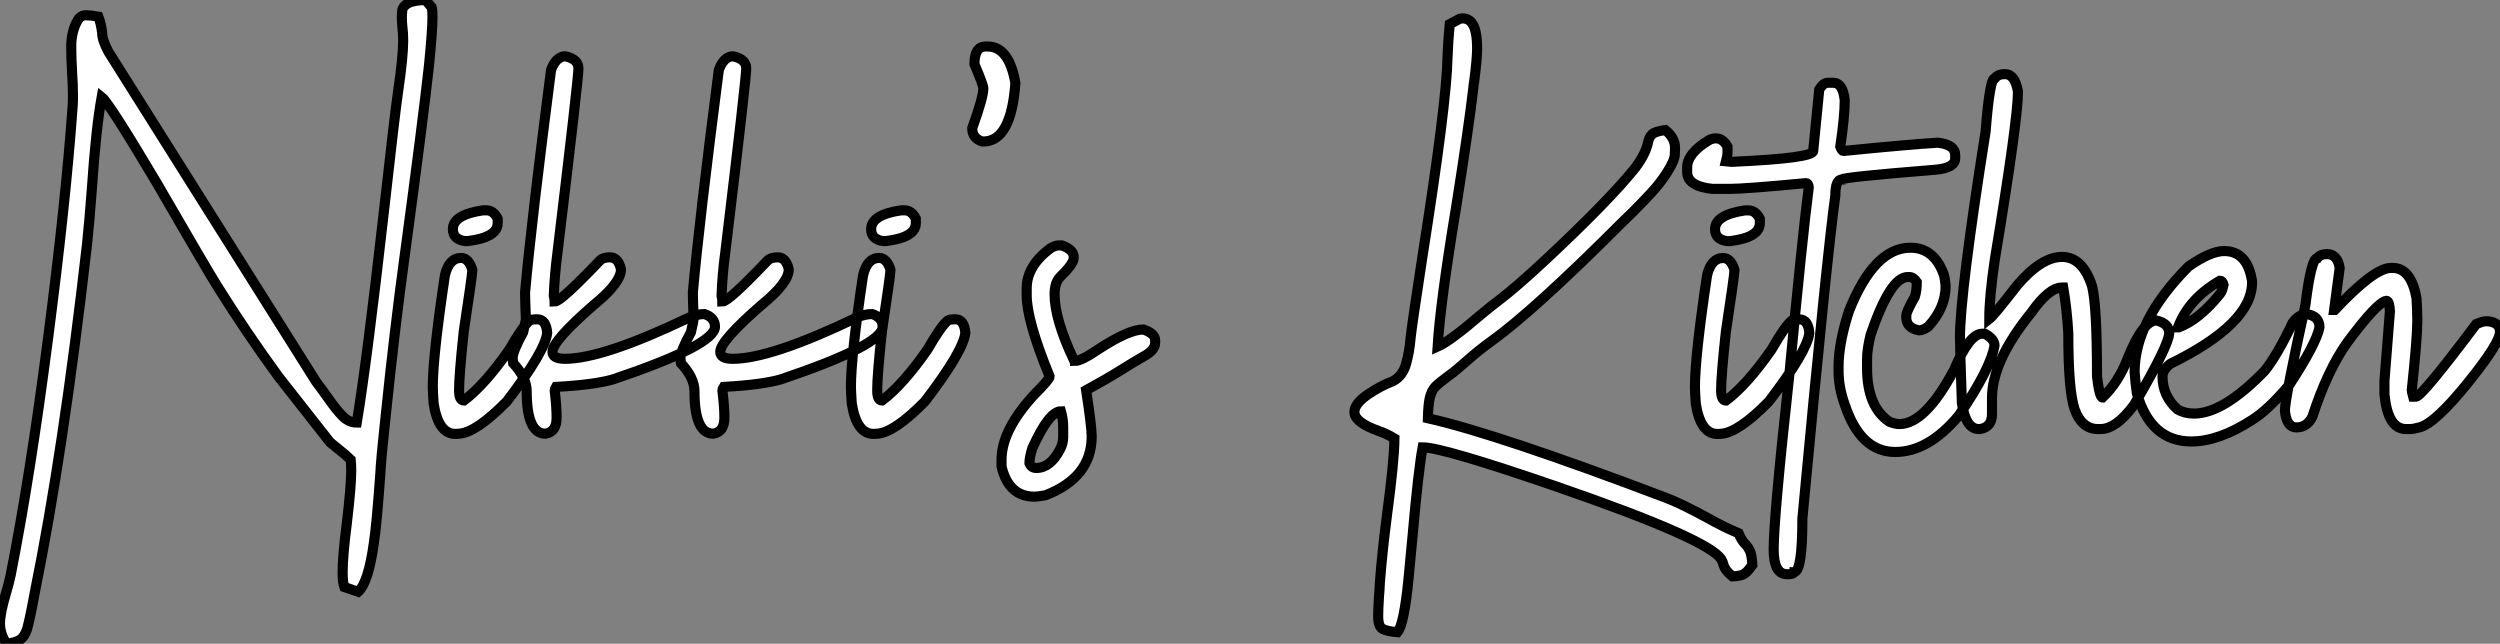
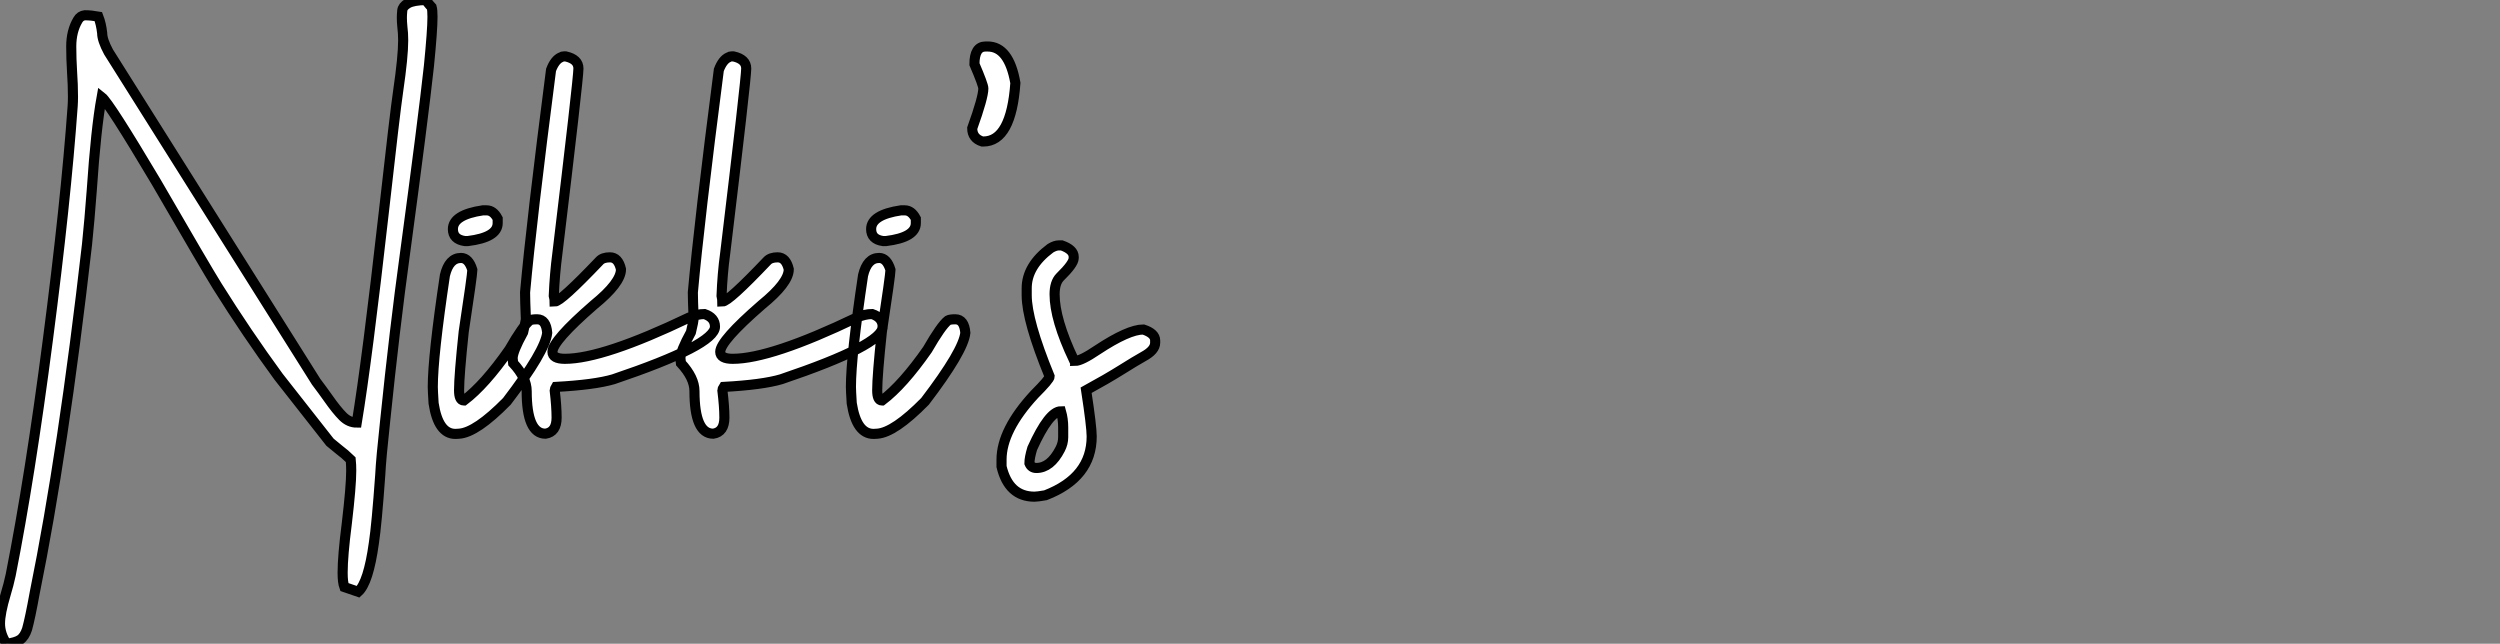
<svg xmlns="http://www.w3.org/2000/svg" viewBox="2.003 -6.16 247.344 63.69">
  <rect x="2.003" y="-6.16" width="247.344" height="63.69" fill="#808080" stroke="none" />
  <path d="M2.84 21.03L2.84 21.03Q2.19 20.07 2.19 19.03L2.19 19.03Q2.19 18.02 2.76 16.11L2.76 16.11Q3.04 15.20 3.25 14.22L3.25 14.22Q5.17 4.51 6.93-9.06Q8.70-22.64 9.38-32.16L9.38-32.16Q9.41-32.59 9.41-33.09L9.41-33.09Q9.41-34.26 9.32-35.56Q9.24-36.86 9.24-38.06L9.24-38.06Q9.24-39.59 9.90-40.69L9.90-40.69Q10.14-41.10 10.58-41.15L10.58-41.15Q11.21-41.15 11.92-41.02L11.92-41.02Q12.20-40.30 12.30-39.38L12.30-39.38Q12.30-38.69 12.93-37.52L12.93-37.52L33.47-4.89Q34.15-3.99 34.67-3.25L34.67-3.25Q35.49-2.08 36.11-1.46Q36.72-0.85 37.49-0.85L37.49-0.85Q38.50-6.95 40.17-21.71L40.17-21.71Q41.26-31.45 41.59-33.69L41.59-33.69Q42.08-37.05 42.08-38.66L42.08-38.66Q42.08-39.40 42-40.00L42-40.00Q41.95-40.50 41.95-40.91L41.95-40.91Q41.95-41.21 41.99-41.62Q42.03-42.03 42.55-42.33Q43.07-42.63 44.32-42.66L44.32-42.66Q44.49-42.41 44.71-42.16L44.71-42.16L44.90-41.95Q44.98-41.67 44.98-40.99L44.98-40.99Q44.98-39.68 44.63-36.15L44.63-36.15Q44.05-30.84 42.25-17.50L42.25-17.50Q41.23-10.09 40.30-1.04L40.30-1.04Q39.89 2.71 39.81 4.35L39.81 4.35Q39.46 9.24 39.18 11.07L39.18 11.07Q38.64 14.98 37.63 15.89L37.63 15.89L36.26 15.42Q36.09 14.96 36.09 14L36.09 14Q36.09 12.36 36.50 9.16L36.50 9.16Q36.94 5.44 36.94 3.91L36.94 3.91Q36.94 3.31 36.89 2.82L36.89 2.82Q36.26 2.21 35.74 1.83L35.74 1.83L34.84 1.09L29.75-5.39Q26.61-9.68 23.68-14.36L23.68-14.36Q22.53-16.21 17.64-24.66L17.64-24.66Q12.99-32.48 12.25-33.06L12.25-33.06Q11.68-29.91 11.27-23.84L11.27-23.84Q11.05-20.89 10.80-18.48L10.80-18.48Q8.45 2.11 5.63 15.97L5.63 15.97Q5.17 18.51 4.87 19.58L4.87 19.58Q4.62 20.34 4.18 20.63Q3.75 20.92 2.84 21.03ZM49.96-21.85L50.34-21.85Q51.00-21.85 51.43-21.03L51.43-21.03L51.43-20.59Q51.43-19.17 48.48-18.81L48.48-18.81L48.18-18.81Q47.00-18.98 47.00-19.99L47.00-19.99Q47.00-21.41 49.96-21.85L49.96-21.85ZM47.61 0.25L47.25 0.27Q45.55 0.27 45.09-2.76L45.09-2.76Q45.01-4.02 45.01-4.38L45.01-4.38Q45.01-7.41 46.21-15.42L46.21-15.42Q46.62-17.14 47.80-17.14L47.80-17.14Q48.56-17.14 48.92-15.97L48.92-15.97L48.92-15.94Q48.92-15.45 48.07-9.84L48.07-9.84Q47.61-5.50 47.61-4.05L47.61-4.05Q47.61-3.04 48.07-3.04L48.07-3.04L48.10-3.04Q50.15-4.59 52.58-8.07L52.58-8.07Q53.95-10.45 54.61-10.96L54.61-10.96Q54.80-11.07 55.34-11.07L55.34-11.07Q56.22-11.07 56.33-9.73L56.33-9.73Q56.14-7.93 52.34-2.95L52.34-2.95Q49.30 0.14 47.61 0.25L47.61 0.25ZM56.16 0.25L56.16 0.25Q54.30 0.25 54.30-3.96L54.30-3.96Q54.30-5.28 52.96-6.73L52.96-6.73L52.91-7.22Q52.91-7.90 53.95-9.79L53.95-9.79Q54.22-10.96 54.22-11.10L54.22-11.10Q54.14-13.02 54.14-13.73L54.14-13.73Q54.77-20.75 56.71-35.74L56.71-35.74Q57.09-36.75 57.70-37.00L57.70-37.00Q57.80-37.08 57.97-37.08L57.97-37.08L58.16-37.08Q59.42-36.80 59.42-35.88L59.42-35.88Q59.42-34.86 57.34-17.61L57.34-17.61Q57.07-15.56 56.98-13.40L56.98-13.40Q57.07-13.02 57.07-12.82L57.07-12.82Q57.67-12.82 61.50-16.84L61.50-16.84Q61.82-17.20 62.54-17.20L62.54-17.20Q63.36-17.20 63.63-16.02L63.63-16.02Q63.63-14.68 60.95-12.50L60.95-12.50Q56.85-8.94 56.85-7.85L56.85-7.85Q56.85-7.16 58.08-7.16L58.08-7.16Q61.85-7.16 70.36-11.24L70.36-11.24Q71.18-11.59 71.89-11.59L71.89-11.59Q72.93-11.24 72.93-10.34L72.93-10.34Q72.93-8.53 62.89-5.14L62.89-5.14Q61.03-4.59 57.20-4.38L57.20-4.38Q57.07-4.16 57.07-4.05L57.07-4.05Q57.26-2.43 57.26-1.34L57.26-1.34Q57.26 0.08 56.16 0.25ZM72.76 0.25L72.76 0.25Q70.90 0.25 70.90-3.96L70.90-3.96Q70.90-5.28 69.56-6.73L69.56-6.73L69.51-7.22Q69.51-7.90 70.55-9.79L70.55-9.79Q70.82-10.96 70.82-11.10L70.82-11.10Q70.74-13.02 70.74-13.73L70.74-13.73Q71.37-20.75 73.31-35.74L73.31-35.74Q73.69-36.75 74.29-37.00L74.29-37.00Q74.40-37.08 74.57-37.08L74.57-37.08L74.76-37.08Q76.02-36.80 76.02-35.88L76.02-35.88Q76.02-34.86 73.94-17.61L73.94-17.61Q73.66-15.56 73.58-13.40L73.58-13.40Q73.66-13.02 73.66-12.82L73.66-12.82Q74.27-12.82 78.09-16.84L78.09-16.84Q78.42-17.20 79.13-17.20L79.13-17.20Q79.95-17.20 80.23-16.02L80.23-16.02Q80.23-14.68 77.55-12.50L77.55-12.50Q73.45-8.94 73.45-7.85L73.45-7.85Q73.45-7.16 74.68-7.16L74.68-7.16Q78.45-7.16 86.95-11.24L86.95-11.24Q87.77-11.59 88.48-11.59L88.48-11.59Q89.52-11.24 89.52-10.34L89.52-10.34Q89.52-8.53 79.49-5.14L79.49-5.14Q77.63-4.59 73.80-4.38L73.80-4.38Q73.66-4.16 73.66-4.05L73.66-4.05Q73.86-2.43 73.86-1.34L73.86-1.34Q73.86 0.08 72.76 0.25ZM91.33-21.85L91.71-21.85Q92.37-21.85 92.80-21.03L92.80-21.03L92.80-20.59Q92.80-19.17 89.85-18.81L89.85-18.81L89.55-18.81Q88.38-18.98 88.38-19.99L88.38-19.99Q88.38-21.41 91.33-21.85L91.33-21.85ZM88.98 0.25L88.62 0.27Q86.93 0.27 86.46-2.76L86.46-2.76Q86.38-4.02 86.38-4.38L86.38-4.38Q86.38-7.41 87.58-15.42L87.58-15.42Q87.99-17.14 89.17-17.14L89.17-17.14Q89.93-17.14 90.29-15.97L90.29-15.97L90.29-15.94Q90.29-15.45 89.44-9.84L89.44-9.84Q88.98-5.50 88.98-4.05L88.98-4.05Q88.98-3.04 89.44-3.04L89.44-3.04L89.47-3.04Q91.52-4.59 93.95-8.07L93.95-8.07Q95.32-10.45 95.98-10.96L95.98-10.96Q96.17-11.07 96.71-11.07L96.71-11.07Q97.59-11.07 97.70-9.73L97.70-9.73Q97.51-7.93 93.71-2.95L93.71-2.95Q90.67 0.14 88.98 0.25L88.98 0.25ZM99.48-28.66L99.48-28.66L99.37-28.66Q98.38-28.98 98.38-29.97L98.38-29.97Q99.48-33.03 99.48-33.91L99.48-33.91Q99.48-34.26 98.60-36.31L98.60-36.31Q98.60-38.06 99.70-38.06L99.70-38.06L99.91-38.06Q102.02-38.06 102.65-34.45L102.65-34.45Q102.24-28.66 99.48-28.66ZM104.54 6.48L104.54 6.48Q101.99 6.48 101.28 3.50L101.28 3.50L101.28 2.82Q101.28-0.11 104.54-3.64L104.54-3.64Q106.04-5.14 106.04-5.41L106.04-5.41Q103.77-10.94 103.77-13.45L103.77-13.45L103.77-14.14Q103.77-16.35 106.12-18.10L106.12-18.10Q106.59-18.38 106.94-18.38L106.94-18.38L107.24-18.38Q108.42-17.96 108.42-17.25L108.42-17.25L108.42-17.12Q108.42-16.57 107.08-15.26L107.08-15.26Q106.53-14.71 106.53-13.54L106.53-13.54Q106.53-11.07 108.42-7.08L108.42-7.08Q108.55-7.05 108.55-6.95L108.55-6.95Q109.16-6.95 110.77-8.04L110.77-8.04Q113.83-10.06 115.31-10.06L115.31-10.06Q116.48-9.68 116.48-8.97L116.48-8.97L116.48-8.75Q116.48-8.01 115.31-7.38L115.31-7.38Q114.54-6.95 113.12-6.06Q111.70-5.17 109.65-4.05L109.65-4.05Q110.20-0.46 110.20 0.52L110.20 0.52Q110.20 4.57 105.63 6.34L105.63 6.34Q104.84 6.48 104.54 6.48ZM104.73 3.64L104.73 3.64Q106.12 3.64 107.08 1.78L107.08 1.78Q107.38 1.20 107.38 0.60L107.38 0.60L107.38-0.38Q107.38-1.20 107.16-1.97L107.16-1.97Q105.98-1.97 104.32 1.70L104.32 1.70Q104.04 2.63 104.04 3.17L104.04 3.17Q104.23 3.64 104.73 3.64Z" fill="white" stroke="black" transform="translate(0 0) scale(1 1) translate(-0.188 36.5)" />
-   <path d="M6.45 19.88L6.45 19.88Q5.44 19.80 4.99 19.56Q4.54 19.33 4.54 18.29L4.54 18.29Q4.54 17.61 4.62 16.35L4.62 16.35Q4.68 15.78 4.70 15.07L4.70 15.07Q4.95 11.84 5.41 8.31L5.41 8.31Q6.13 2.93 6.15 0.71L6.15 0.71Q5.33 0.22 4.59-0.03L4.59-0.03Q2.19-0.88 2.19-1.91L2.19-1.91Q2.19-2.73 3.55-3.66L3.55-3.66Q4.81-4.51 5.99-4.95L5.99-4.95Q7-5.47 7.33-6.78L7.33-6.78Q7.63-7.88 7.74-9.16L7.74-9.16Q7.85-10.31 8.89-17.09L8.89-17.09Q11.32-32.48 11.40-36.97L11.40-36.97Q11.46-38.64 11.62-40.28L11.62-40.28L12.63-40.82L12.88-40.85Q13.54-40.85 13.89-40.28L13.89-40.28Q14.33-39.59 14.33-37.84L14.33-37.84Q14.33-36.89 14.05-34.70L14.05-34.70Q13.97-34.23 13.95-33.93L13.95-33.93Q13.51-30.11 12.25-22.15L12.25-22.15Q10.69-12.74 10.42-8.37L10.42-8.37Q11.62-8.89 14.71-11.54L14.71-11.54Q15.75-12.41 16.49-12.96L16.49-12.96Q18.21-14.27 20.95-16.82L20.95-16.82Q27.34-22.78 29.97-26.06L29.97-26.06Q31.01-27.45 31.23-28.55L31.23-28.55Q31.34-29.09 31.64-29.38Q31.94-29.67 32.95-29.80L32.95-29.80Q33.91-29.04 33.91-28.03L33.91-28.03Q33.91-27.97 33.89-27.40Q33.88-26.82 33.18-25.70Q32.48-24.58 31.55-23.58Q30.63-22.59 29.75-21.71L29.75-21.71L28.74-20.73Q19.91-11.89 15.67-8.86L15.67-8.86Q14.57-8.07 13.51-7.14L13.51-7.14Q12.77-6.48 12.00-5.85L12.00-5.85Q10.58-4.81 10.20-4.42Q9.82-4.02 9.65-3.32Q9.49-2.63 9.46-1.29L9.46-1.29Q16.32 0.25 33.03 6.59L33.03 6.59Q34.43 7.11 37.16 8.59L37.16 8.59Q38.75 9.49 40.20 10.09L40.20 10.09Q40.47 10.77 40.85 11.16L40.85 11.16Q41.13 11.43 41.32 11.84Q41.51 12.25 41.56 13.23L41.56 13.23L41.45 13.37Q41.10 13.89 40.76 14.11Q40.41 14.33 39.59 14.36L39.59 14.36Q38.83 13.75 38.69 13.15L38.69 13.15Q38.64 12.93 38.50 12.69L38.50 12.69Q37.32 10.69 22.09 5.44L22.09 5.44Q10.91 1.59 8.94 1.59L8.94 1.59Q8.53 3.77 7.96 10.17L7.96 10.17L7.55 14.52Q7.11 19.09 6.45 19.88ZM40.82-21.85L41.21-21.85Q41.86-21.85 42.30-21.03L42.30-21.03L42.30-20.59Q42.30-19.17 39.35-18.81L39.35-18.81L39.05-18.81Q37.87-18.98 37.87-19.99L37.87-19.99Q37.87-21.41 40.82-21.85L40.82-21.85ZM38.47 0.25L38.12 0.27Q36.42 0.27 35.96-2.76L35.96-2.76Q35.88-4.02 35.88-4.38L35.88-4.38Q35.88-7.41 37.08-15.42L37.08-15.42Q37.49-17.14 38.66-17.14L38.66-17.14Q39.43-17.14 39.79-15.97L39.79-15.97L39.79-15.94Q39.79-15.45 38.94-9.84L38.94-9.84Q38.47-5.50 38.47-4.05L38.47-4.05Q38.47-3.04 38.94-3.04L38.94-3.04L38.96-3.04Q41.02-4.59 43.45-8.07L43.45-8.07Q44.82-10.45 45.47-10.96L45.47-10.96Q45.66-11.07 46.21-11.07L46.21-11.07Q47.09-11.07 47.20-9.73L47.20-9.73Q47.00-7.93 43.20-2.95L43.20-2.95Q40.17 0.14 38.47 0.25L38.47 0.25ZM49.03-34.48L49.03-34.48L49.55-34.48Q50.53-34.48 50.70-32.73L50.70-32.73Q50.70-31.17 50.26-28.16L50.26-28.16Q50.42-27.73 50.56-27.73L50.56-27.73Q57.07-28.38 59.91-28.55L59.91-28.55Q61.63-28.36 61.63-27.32L61.63-27.32L61.63-27.02Q61.63-26.03 59.61-25.87L59.61-25.87Q50.42-25.13 50.42-24.91L50.42-24.91Q49.77-24.91 49.77-23.32L49.77-23.32Q48.97-17.64 46.51 8.64L46.51 8.64Q46.51 13.92 45.69 13.92L45.69 13.92Q45.66 14.14 45.12 14.14L45.12 14.14L44.98 14.14Q43.67 14.14 43.67 11.68L43.67 11.68Q43.67 8.56 45.20-5.41L45.20-5.41Q46.51-19.25 47.14-24.12L47.14-24.12Q47.11-24.55 46.87-24.55L46.87-24.55Q40.82-23.98 39.32-23.98L39.32-23.98L37.60-23.98Q35.11-24.25 35.11-25.65L35.11-25.65L35.11-26.09Q35.11-27.51 37.30-28.82L37.30-28.82Q37.63-28.98 37.95-28.98L37.95-28.98Q38.64-28.98 39.10-28.16L39.10-28.16L39.10-27.59Q39.10-27.23 38.96-26.71L38.96-26.71L39.46-26.66L39.62-26.66Q47.58-27.02 47.58-27.73L47.58-27.73L48.18-33.82Q48.59-34.48 49.03-34.48ZM55.70 2.05L55.70 2.05Q52.25 2.05 50.70-2.65L50.70-2.65Q50.09-4.32 50.09-5.99L50.09-5.99L50.09-6.40Q50.09-8.72 51.13-11.92L51.13-11.92Q53.62-18.16 57.20-18.16L57.20-18.16Q59.50-18.16 60.46-15.61L60.46-15.61Q60.59-15.34 60.68-14.36L60.68-14.36Q60.68-12.22 58.95-10.34L58.95-10.34Q58.43-9.98 58.05-9.98L58.05-9.98Q56.79-10.23 56.79-11.24L56.79-11.24L56.79-11.46Q56.79-11.81 57.64-13.32L57.64-13.32Q57.83-13.92 57.83-14.77L57.83-14.77Q57.50-15.26 57.07-15.26L57.07-15.26L56.93-15.26Q55.21-15.26 53.27-9.57L53.27-9.57Q52.91-8.12 52.91-7.16L52.91-7.16L52.91-6.26Q52.91-2.41 55.13-0.93L55.13-0.93Q55.73-0.71 56.11-0.71L56.11-0.71Q58.65-0.71 61.50-6.04L61.50-6.04Q63.03-9.65 64.29-9.65L64.29-9.65L64.56-9.65Q65.52-9.13 65.52-8.48L65.52-8.48Q65.16-6.23 61.99-1.56L61.99-1.56Q58.98 2.05 55.70 2.05ZM76.02-0.22L76.02-0.22L75.74-0.22Q74.16-0.22 73.45-2.16L73.45-2.16Q72.82-3.99 72.82-9.71L72.82-9.71Q72.68-12.11 72.32-14.22L72.32-14.22L72.19-14.22Q70.90-14.22 69.15-11.73L69.15-11.73Q65.27-6.95 65.27-3.28L65.27-3.28L65.27-1.70Q65.27-0.41 64.09-0.22L64.09-0.22L63.96-0.22Q62.67-0.22 62.29-2.79L62.29-2.79Q62.10-8.48 62.10-9.24L62.10-9.24Q62.10-13.62 64.64-29.67L64.64-29.67Q65.05-34.92 65.54-34.92L65.54-34.92Q65.87-35.33 66.45-35.33L66.45-35.33L66.58-35.33Q67.54-35.33 67.84-33.61L67.84-33.61Q67.84-30.82 65.54-16.93L65.54-16.93Q65.00-13.23 65.00-11.10L65.00-11.10Q65.43-11.43 67.76-14.44L67.76-14.44Q70.16-17.25 72.19-17.25L72.19-17.25Q74.24-17.25 75.17-14.36L75.17-14.36Q75.66-12.44 75.66-5.41L75.66-5.41Q75.91-3.34 76.21-3.34L76.21-3.34Q77.79-4.84 78.70-7.22L78.70-7.22Q80.20-10.96 81.54-10.96L81.54-10.96Q82.80-10.66 82.80-9.71L82.80-9.71Q82.80-8.56 79.32-2.60L79.32-2.60Q77.55-0.22 76.02-0.22ZM84.98 1.01L84.98 1.01Q80.96 1.01 79.60-3.77L79.60-3.77Q79.46-4.76 79.38-5.85L79.38-5.85Q79.38-10.94 84.71-16.30L84.71-16.30Q86.90-17.83 88.24-17.83L88.24-17.83Q90.54-17.83 91-14.85L91-14.85L91-14.71Q91-10.64 82.91-6.67L82.91-6.67Q82.14-6.07 82.14-5.41L82.14-5.41Q82.14-3.50 83.62-2.16L83.62-2.16Q84.33-1.75 85.26-1.75L85.26-1.75Q88.16-1.75 92.26-5.99L92.26-5.99Q93.49-7.52 95.02-10.75L95.02-10.75Q95.65-11.59 96.41-11.59L96.41-11.59Q97.67-11.40 97.67-10.28L97.67-10.28Q97.37-8.70 94.69-4.59L94.69-4.59Q92.56-2.08 91-1.12L91-1.12Q87.72 1.01 84.98 1.01ZM83.67-10.28L83.75-10.28Q85.78-11.05 87.83-13.59L87.83-13.59Q88.05-13.86 88.18-14.49L88.18-14.49Q88.07-14.90 87.83-14.90L87.83-14.90Q84.74-13.13 83.67-10.28L83.67-10.28ZM106.67-0.22L106.67-0.22L106.23-0.22Q104.43-0.22 104.10-3.64L104.10-3.64L104.10-5.00L104.64-11.87Q104.59-12.91 104.29-12.91L104.29-12.91Q103.41-12.80 100.43-8.80L100.43-8.80Q98.46-6.04 96.96-1.42L96.96-1.42Q96.44-0.38 95.38-0.38L95.38-0.38Q94.42-0.38 94.25-2.02L94.25-2.02Q94.25-3.25 96.28-12.50L96.28-12.50Q96.85-17.12 97.45-17.12L97.45-17.12Q97.75-17.53 98.41-17.53L98.41-17.53Q99.45-17.53 99.67-16.16L99.67-16.16L99.12-12.00L99.18-12.00Q103.09-16.16 104.73-16.16L104.73-16.16L104.92-16.16Q106.72-16.16 107.27-13.18L107.27-13.18Q107.35-11.87 107.35-10.96L107.35-10.96Q107.35-9.21 106.80-4.05L106.80-4.05Q106.80-3.94 106.94-3.42L106.94-3.42L107.21-3.42Q107.79-3.42 113.18-10.61L113.18-10.61Q113.83-10.88 114.08-10.88L114.08-10.88L114.35-10.88Q115.53-10.75 115.53-9.84L115.53-9.84Q115.53-8.72 112.30-4.73Q109.07-0.74 107.54-0.38L107.54-0.38Q106.94-0.22 106.67-0.22Z" fill="white" stroke="black" transform="translate(134.004 0) scale(1 1) translate(-0.188 36.508)" />
</svg>